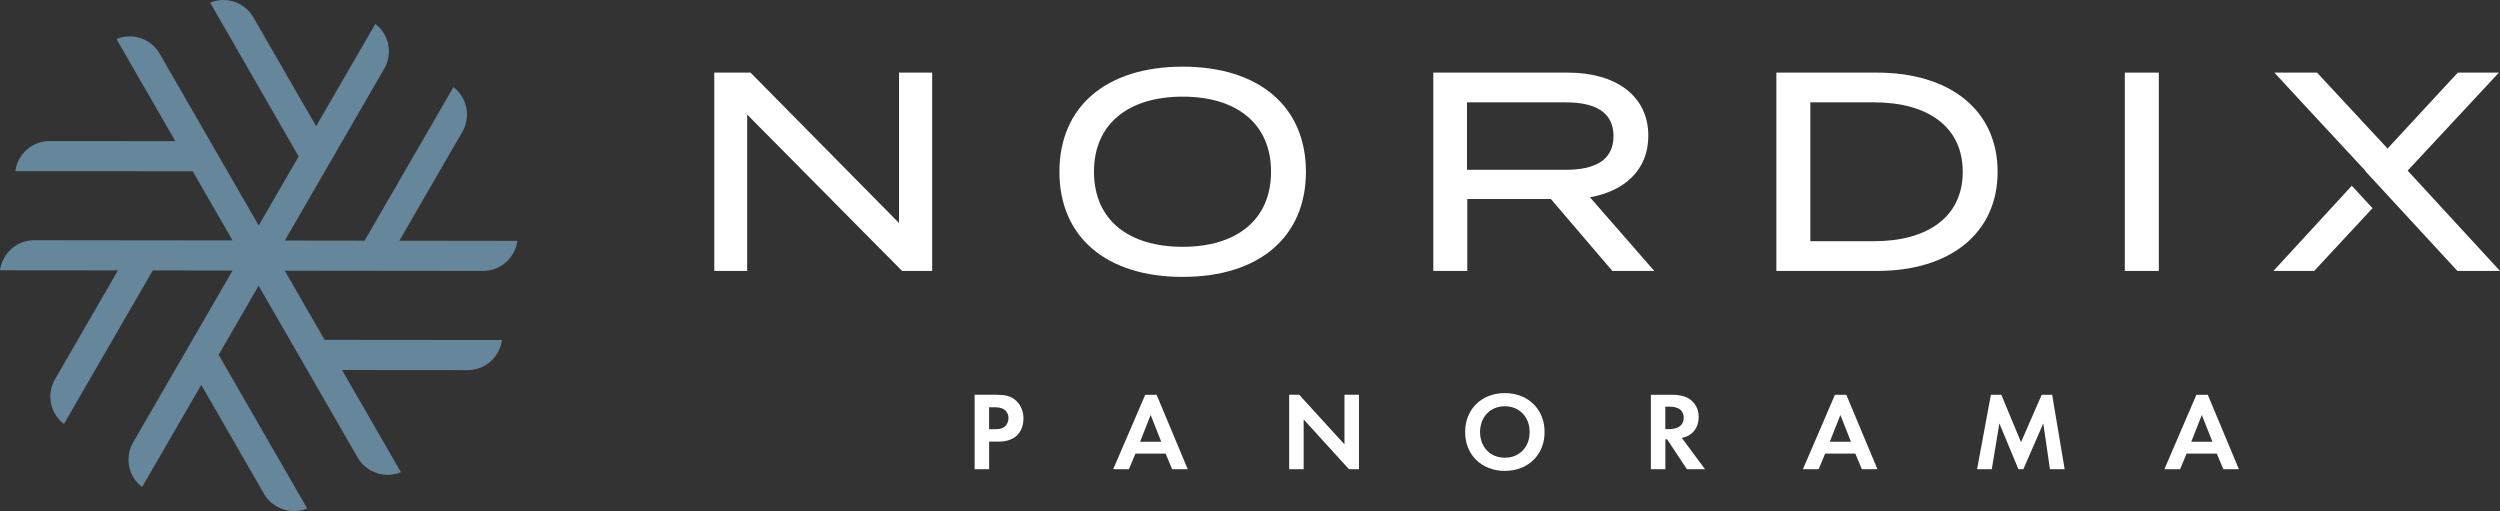
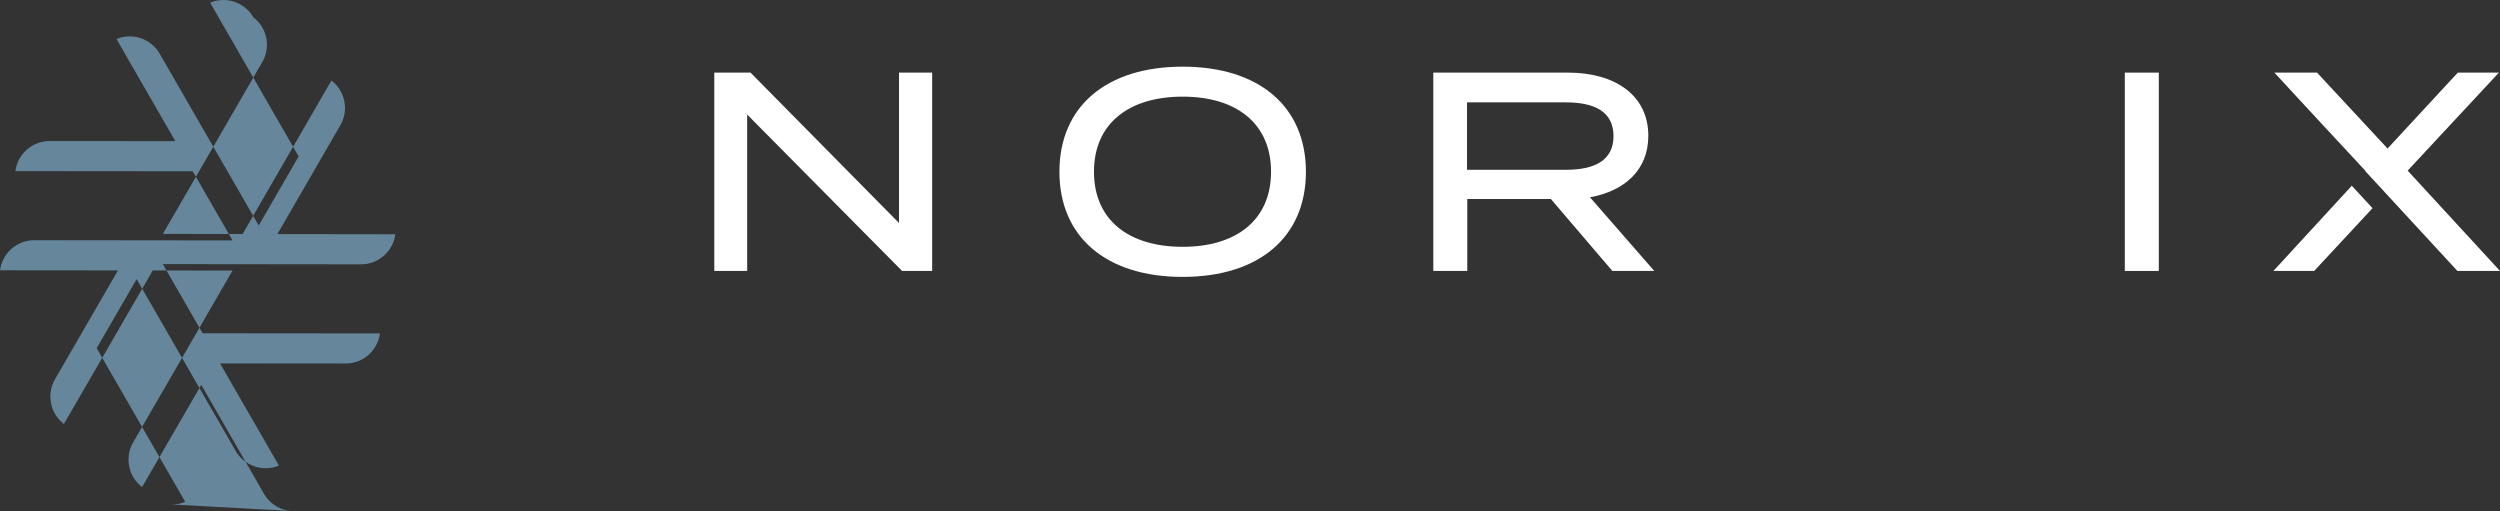
<svg xmlns="http://www.w3.org/2000/svg" id="Layer_2" viewBox="0 0 453.78 92.77">
  <rect x="0" y="0" width="453.78" height="92.77" fill="#333333" stroke="none" />
  <defs>
    <style>.cls-1{fill:#65869b;}.cls-1,.cls-2{stroke-width:0px;}.cls-2{fill:#fff;}</style>
  </defs>
  <g id="Layer_2-2">
    <g id="Art">
-       <path class="cls-1" d="m53.36,92.77c-2.24,0-4.32-1.2-5.44-3.14l-11.39-19.77-10.74,18.55c-2.47-1.88-3.22-5.36-1.62-8.12l18.04-31.18-14.48-.02-16.13,27.87c-1.1-.84-1.89-2.01-2.25-3.37-.43-1.62-.21-3.31.63-4.75l11.43-19.76-21.41-.02c.4-3.08,3.03-5.46,6.21-5.46l36,.04-7.23-12.55-32.19-.03c.4-3.08,3.03-5.46,6.21-5.46l22.82.02L21.14,7.08c.76-.32,1.58-.48,2.41-.48,2.24,0,4.32,1.2,5.43,3.14l17.98,31.19,7.25-12.54L38.14.48c.76-.32,1.58-.48,2.41-.48,2.24,0,4.32,1.2,5.44,3.14l11.39,19.77,10.75-18.57c2.47,1.88,3.22,5.36,1.62,8.12l-18.05,31.2,14.48.02,16.12-27.87c2.47,1.88,3.22,5.36,1.62,8.12l-11.43,19.76,21.41.03c-.4,3.08-3.03,5.46-6.21,5.46l-36-.04,7.23,12.55,32.19.03c-.4,3.08-3.03,5.46-6.21,5.46l-22.82-.02,10.69,18.55c-.76.32-1.58.48-2.41.48-2.24,0-4.32-1.2-5.44-3.14l-17.98-31.19-7.25,12.54,16.07,27.89c-.76.32-1.58.48-2.41.48h0Z" />
-       <path class="cls-2" d="m180.83,71.66c1.52,0,2.57.16,3.56,1.03,1.09.97,1.38,2.29,1.38,3.26,0,.53-.08,1.98-1.11,3.02-.75.75-1.86,1.19-3.42,1.19h-1.7v5h-2.63v-13.51h3.93,0Zm-1.3,6.24h1.07c.51,0,1.15,0,1.72-.43.49-.38.73-.99.73-1.58,0-.75-.36-1.26-.75-1.54-.55-.38-1.24-.43-1.86-.43h-.91v3.97h0Zm32.02,4.43h-5.45l-1.19,2.84h-2.85l5.81-13.51h2.07l5.65,13.51h-2.83l-1.19-2.84h-.02Zm-.77-2.15l-1.92-4.86-1.92,4.86h3.85-.01Zm23.22,4.98v-13.51h1.82l8.22,9.01v-9.01h2.63v13.51h-1.82l-8.22-9.03v9.03h-2.63Zm46.36-6.74c0,4.11-2.96,7.05-7.21,7.05s-7.21-2.94-7.21-7.05,2.96-7.07,7.21-7.07,7.21,2.96,7.21,7.07Zm-2.71,0c0-2.73-1.86-4.68-4.5-4.68s-4.5,1.94-4.5,4.68,1.86,4.66,4.5,4.66,4.5-1.92,4.5-4.66Zm25.9-6.76c1.86,0,2.81.49,3.44,1.01,1.03.87,1.34,2.02,1.34,3.04,0,1.32-.53,2.47-1.58,3.18-.34.24-.83.47-1.48.59l4.21,5.69h-3.28l-3.6-5.43h-.32v5.43h-2.63v-13.51h3.91,0Zm-1.28,6.22h.75c.51,0,2.59-.06,2.59-2.05s-2.07-2.02-2.55-2.02h-.79v4.07Zm34.47,4.45h-5.45l-1.19,2.84h-2.85l5.81-13.51h2.07l5.65,13.51h-2.83l-1.19-2.84h-.02Zm-.77-2.15l-1.92-4.86-1.92,4.86h3.85,0Zm25.39-8.52h1.9l3.58,8.59,3.75-8.59h1.9l2.27,13.51h-2.67l-1.21-8.32-3.62,8.32h-.89l-3.46-8.32-1.38,8.32h-2.67l2.51-13.51h0Zm40.99,10.67h-5.45l-1.19,2.84h-2.85l5.81-13.51h2.07l5.65,13.51h-2.83l-1.19-2.84h-.02Zm-.77-2.15l-1.92-4.86-1.92,4.86h3.85,0Z" />
+       <path class="cls-1" d="m53.36,92.77c-2.24,0-4.32-1.2-5.44-3.14l-11.39-19.77-10.74,18.55c-2.47-1.88-3.22-5.36-1.62-8.12l18.04-31.18-14.48-.02-16.13,27.87c-1.1-.84-1.89-2.01-2.25-3.37-.43-1.62-.21-3.31.63-4.75l11.43-19.76-21.41-.02c.4-3.08,3.03-5.46,6.21-5.46l36,.04-7.23-12.55-32.19-.03c.4-3.08,3.03-5.46,6.21-5.46l22.82.02L21.14,7.08c.76-.32,1.58-.48,2.41-.48,2.24,0,4.32,1.2,5.43,3.14l17.98,31.19,7.25-12.54L38.14.48c.76-.32,1.58-.48,2.41-.48,2.24,0,4.32,1.2,5.44,3.14c2.47,1.88,3.22,5.36,1.62,8.12l-18.05,31.2,14.48.02,16.12-27.87c2.47,1.88,3.22,5.36,1.62,8.12l-11.43,19.76,21.41.03c-.4,3.08-3.03,5.46-6.21,5.46l-36-.04,7.23,12.55,32.19.03c-.4,3.08-3.03,5.46-6.21,5.46l-22.82-.02,10.69,18.55c-.76.32-1.58.48-2.41.48-2.24,0-4.32-1.2-5.44-3.14l-17.98-31.19-7.25,12.54,16.07,27.89c-.76.32-1.58.48-2.41.48h0Z" />
      <polygon class="cls-2" points="163.18 40.48 136.23 13.18 129.65 13.18 129.65 49.18 135.62 49.18 135.62 20.79 163.74 49.18 169.2 49.18 169.2 13.18 163.18 13.18 163.18 40.48" />
      <polygon class="cls-2" points="417.74 18.5 429.36 31.02 429.33 31.06 446.05 49.18 453.78 49.18 437.02 30.97 453.58 13.18 446.12 13.18 433.37 26.96 420.57 13.18 412.83 13.18 417.74 18.5" />
      <path class="cls-2" d="m214.67,12.1c-13.83,0-22.37,7.2-22.37,19.08s8.54,19.08,22.37,19.08,22.37-7.2,22.37-19.08-8.54-19.08-22.37-19.08Zm0,32.7c-9.82,0-16.1-4.88-16.1-13.63s6.32-13.63,16.1-13.63,16.04,4.89,16.04,13.63-6.27,13.63-16.04,13.63h0Z" />
      <rect class="cls-2" x="385.68" y="13.18" width="6.17" height="36" />
      <path class="cls-2" d="m299.19,24.65c0-7.46-6.17-11.47-14.55-11.47h-24.48v36h6.17v-13.06h15.17l11.16,13.06h7.61l-11.67-13.37c6.27-1.13,10.59-4.94,10.59-11.16Zm-32.91,6.17v-12.24h17.95c5.14,0,8.64,1.65,8.64,6.12s-3.5,6.12-8.64,6.12h-17.95Z" />
      <polygon class="cls-2" points="426.88 33.71 412.65 49.18 420.05 49.18 430.64 37.79 426.88 33.71" />
-       <path class="cls-2" d="m340.68,13.18h-18.25v36h18.25c13.37,0,21.91-6.89,21.91-18s-8.54-18-21.91-18Zm-.46,30.6h-11.62v-25.2h11.62c9.46,0,16.04,4.27,16.04,12.6s-6.58,12.6-16.04,12.6Z" />
    </g>
  </g>
</svg>